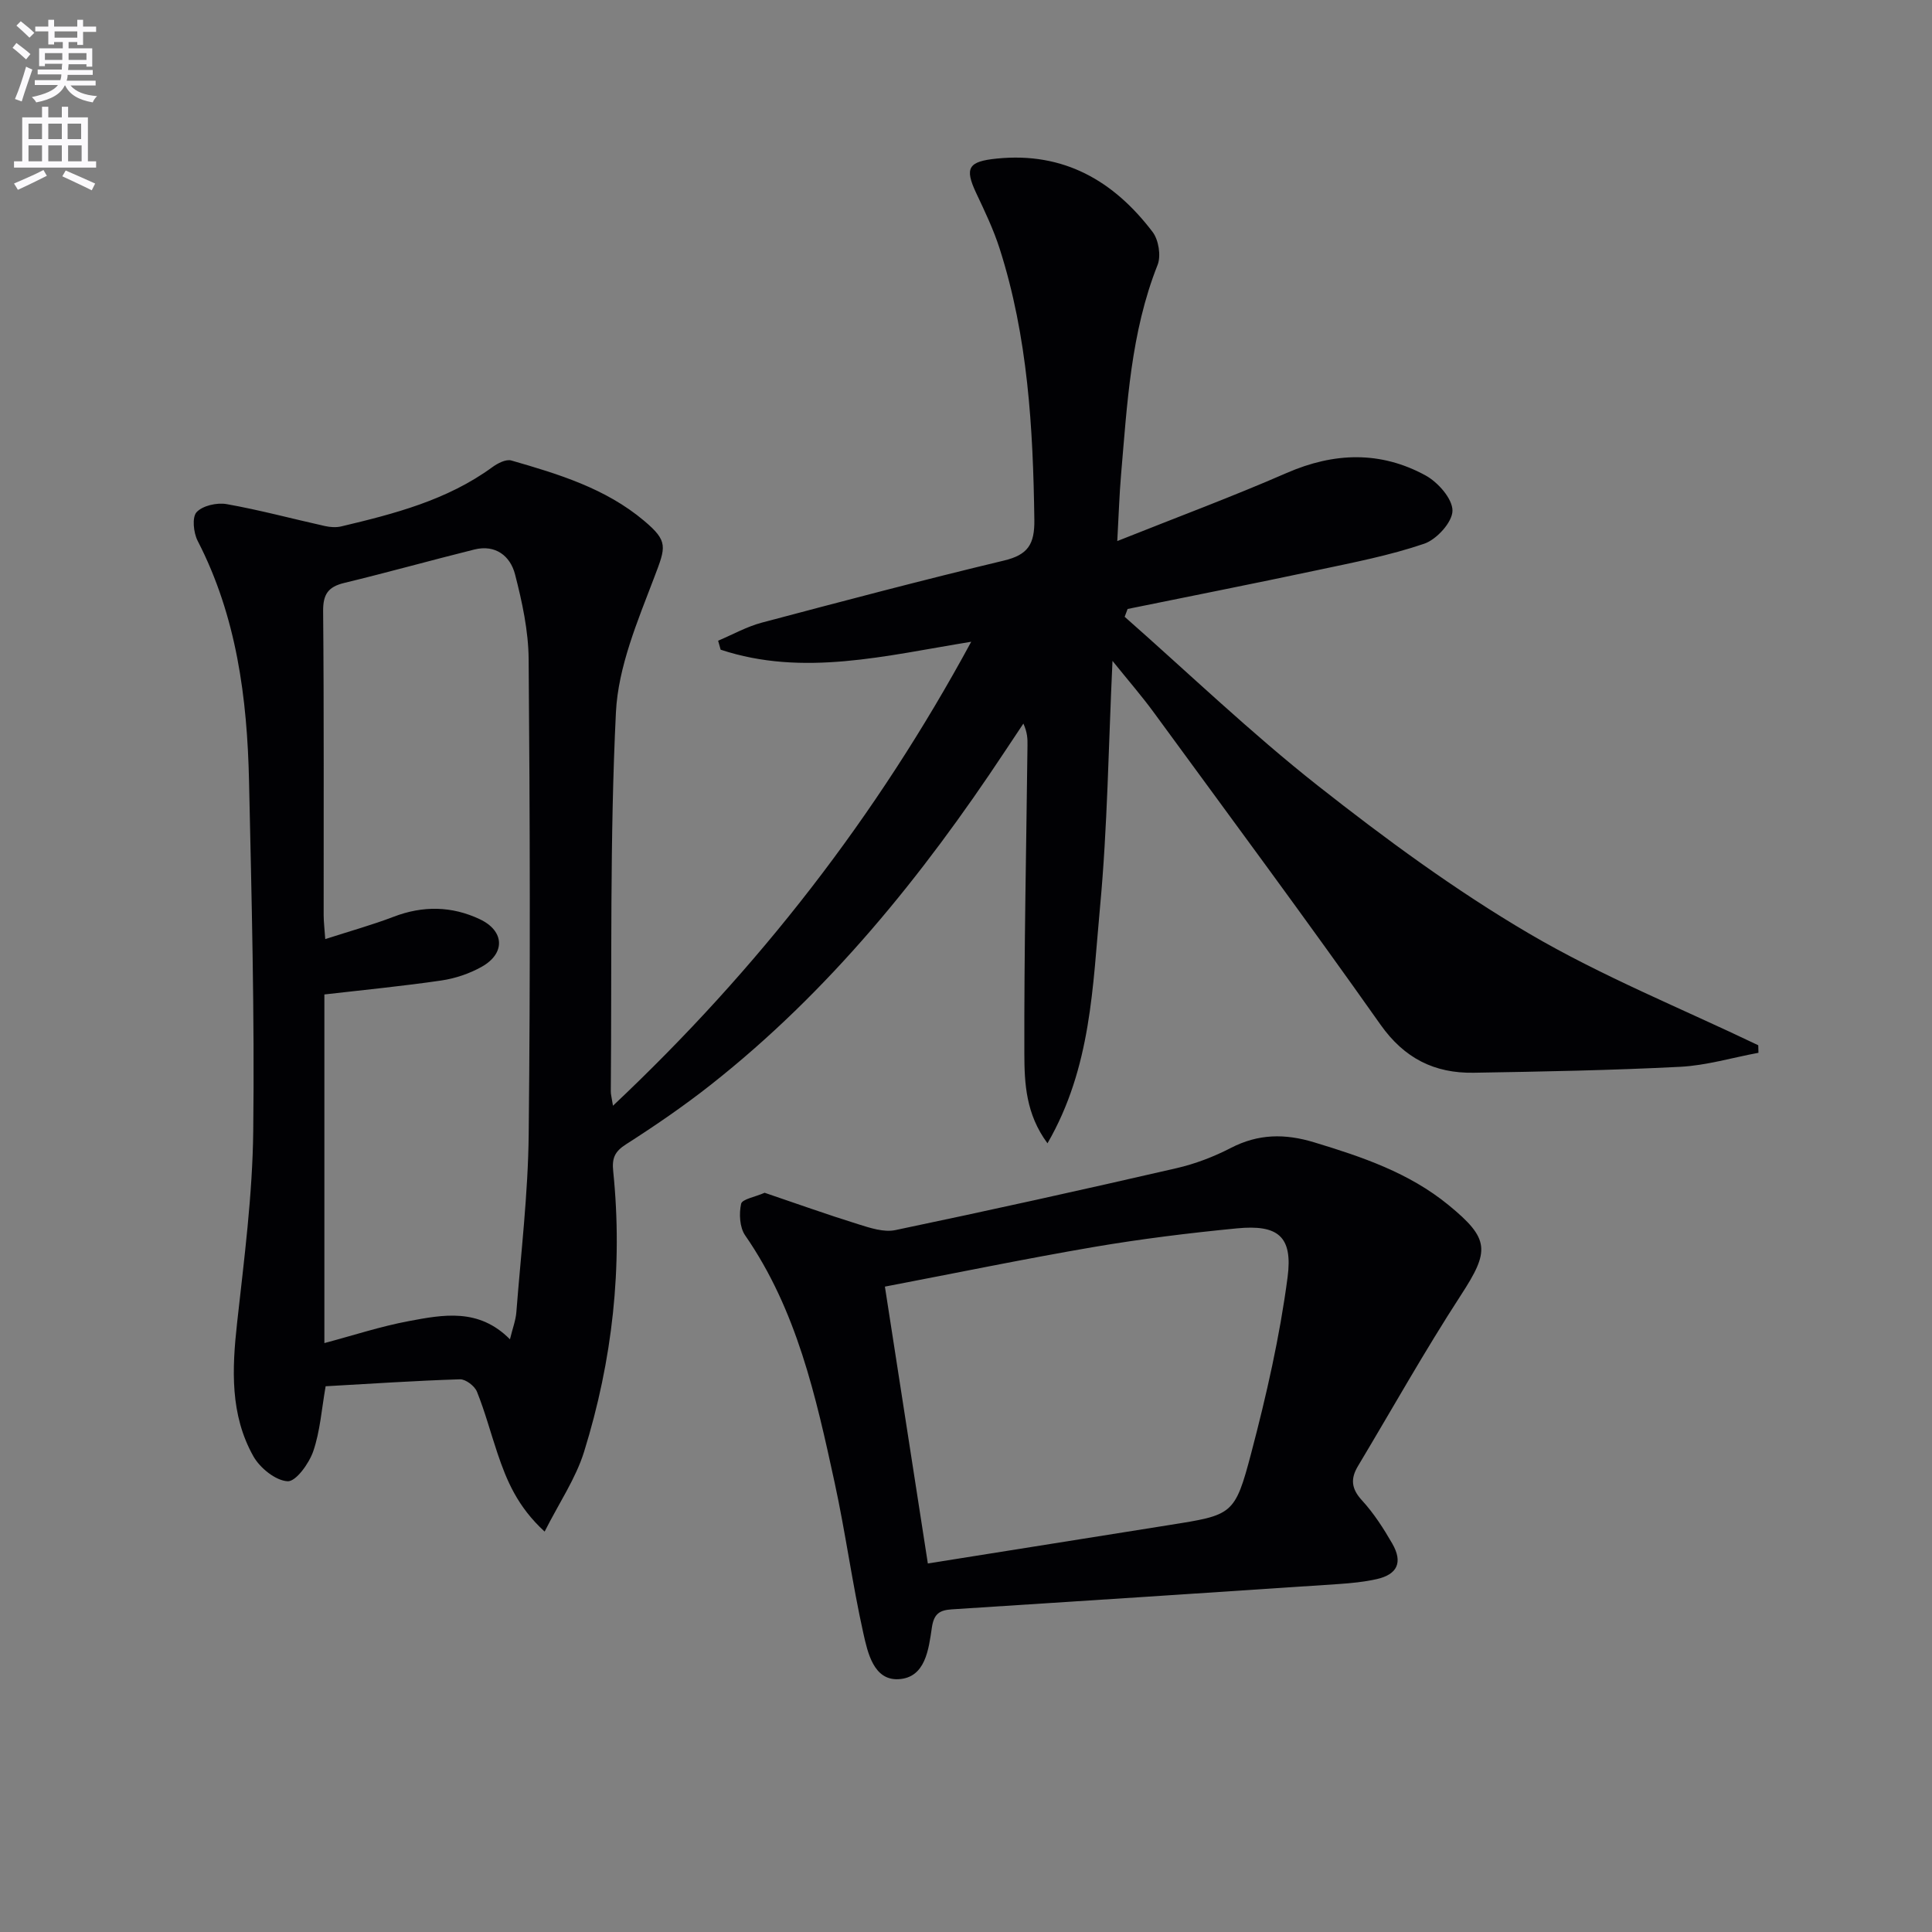
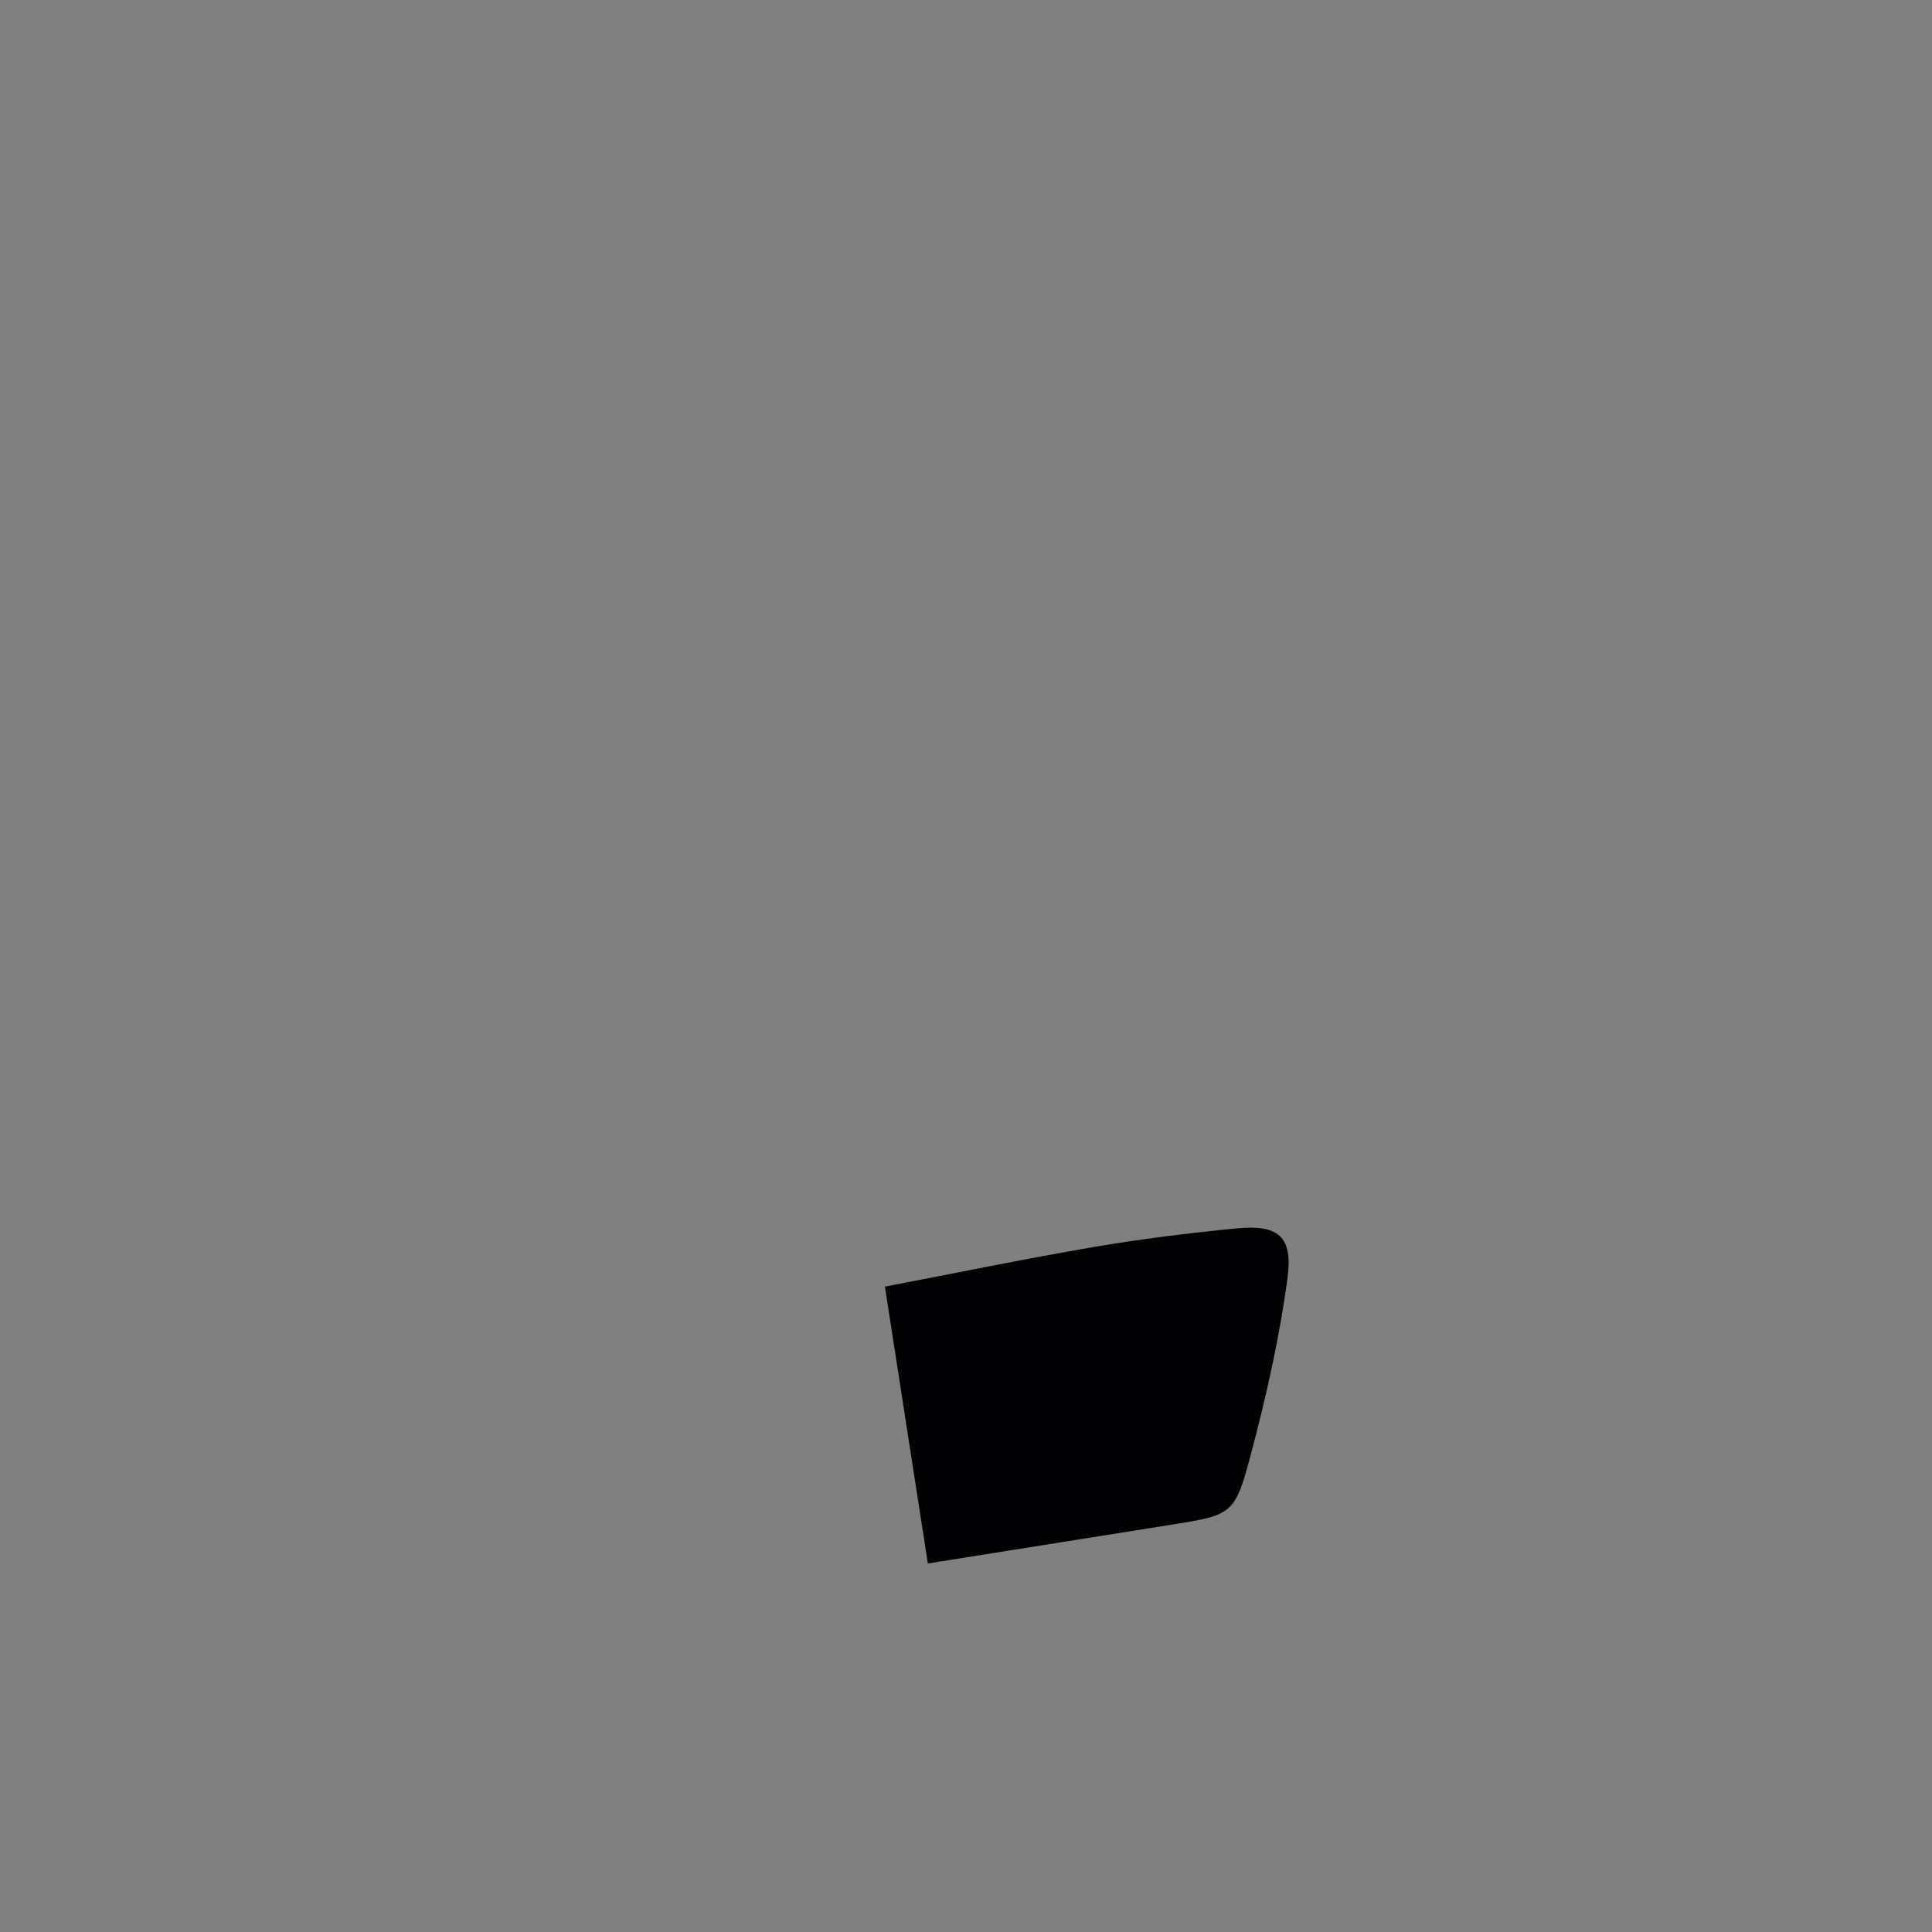
<svg xmlns="http://www.w3.org/2000/svg" enable-background="new 0 0 400 400" viewBox="0 0 400 400">
  <rect x="0" y="0" width="400" height="400" fill="#808080" stroke="none" />
-   <path d="m2.6 9.9.8-1c.9.7 1.9 1.4 2.9 2.3l-.9 1.1c-1.1-1-2-1.8-2.8-2.4zm.5 10.6c.9-2.1 1.6-4.3 2.3-6.7.4.2.8.4 1.3.6-.7 2.1-1.5 4.3-2.2 6.6zm.3-15.2.9-.9c1 .8 2 1.6 2.8 2.4l-1 1c-.9-.9-1.8-1.7-2.7-2.5zm12.6-1.2h1.2v1.4h2.7v1.1h-2.7v2.7h-1.2v-.6h-1.8v1.3h4.9v3.8h-1.2v-.5h-3.7c0 .4-.1.9-.1 1.2h5.1v1h-5.2c0 .5-.1.9-.2 1.2h6v1h-5.2c1.1 1.3 2.9 2 5.5 2.2-.4.4-.7.8-.9 1.3-2.9-.5-4.8-1.6-5.7-3.5h-.1c-.8 1.7-2.7 2.9-5.9 3.5-.2-.4-.6-.8-.9-1.1 2.8-.6 4.6-1.4 5.4-2.5h-4.8v-1h5.3c.1-.3.2-.7.2-1.2h-4.9v-1h5c0-.4 0-.8.1-1.2h-3.6v.5h-1.2v-3.7h4.9v-1.3h-1.8v.5h-1.2v-2.7h-2.7v-1h2.7v-1.4h1.2v1.4h4.8zm-6.7 8.3h3.6c0-.4 0-.9 0-1.4h-3.6zm1.9-4.6h4.8v-1.3h-4.7v1.3zm6.7 3.2h-3.7v1.4h3.7z" fill="#fbfafc" />
-   <path d="m8.7 22.1h1.3v2.2h2.8v-2.2h1.3v2.2h4.1v9.1h1.7v1.3h-17v-1.3h1.7v-9.1h4.1zm.3 13.1.7 1.2c-1.8.9-3.8 1.9-6 2.9-.2-.4-.5-.8-.8-1.3 2.3-1 4.4-1.9 6.1-2.8zm-3.1-6.4h2.8v-3.2h-2.8zm0 4.6h2.8v-3.3h-2.8zm4.1-4.6h2.8v-3.2h-2.8zm0 4.6h2.8v-3.3h-2.8zm3.6 1.9c2.1.9 4.1 1.8 6.1 2.7l-.7 1.4c-2.2-1.1-4.2-2-6.1-2.9zm3.2-9.7h-2.8v3.2h2.8zm-2.7 7.8h2.8v-3.3h-2.8z" fill="#fbfafc" />
  <g fill="#010104">
-     <path d="m126.91 228.93c30.13-28.38 54.56-59.85 74.17-96.06-17.75 2.87-34.77 7.3-51.88 1.64-.17-.62-.35-1.24-.52-1.86 3-1.26 5.9-2.9 9.01-3.73 16.68-4.43 33.38-8.84 50.16-12.86 4.98-1.19 6.37-3.37 6.3-8.45-.26-19.03-1.34-37.91-7.2-56.18-1.26-3.93-3.07-7.71-4.84-11.46-2.47-5.25-1.61-6.55 4.28-7.14 13.85-1.4 24.2 4.61 32.24 15.19 1.25 1.64 1.78 4.93 1.04 6.82-5.56 14-6.3 28.78-7.57 43.48-.35 4.07-.47 8.15-.78 13.7 12.39-4.94 23.87-9.21 35.08-14.1 9.8-4.27 19.4-4.58 28.72.5 2.58 1.4 5.6 4.82 5.6 7.3 0 2.37-3.27 5.97-5.85 6.85-7.16 2.44-14.68 3.89-22.11 5.47-13.08 2.78-26.2 5.37-39.3 8.04-.2.54-.41 1.08-.61 1.62 13.29 11.71 26.11 24.02 40 34.97 13.95 10.99 28.4 21.61 43.69 30.59 15.14 8.89 31.61 15.53 47.49 23.15.01.52.03 1.04.04 1.56-5.4 1-10.76 2.62-16.19 2.9-14.24.73-28.51.99-42.77 1.23-8.11.13-14.35-2.96-19.3-9.97-15.35-21.75-31.22-43.14-46.94-64.64-2.45-3.35-5.18-6.49-8.54-10.66-.84 17.71-1.03 34.4-2.58 50.96-1.53 16.35-1.78 33.19-10.88 48.92-4.49-6.06-4.77-12.44-4.79-18.47-.06-21.3.4-42.61.65-63.91.02-1.32 0-2.64-.85-4.52-1.29 1.93-2.58 3.86-3.86 5.8-17.09 25.82-36.4 49.71-60.87 68.99-5.61 4.42-11.54 8.48-17.56 12.33-2.36 1.51-2.91 2.9-2.63 5.59 2.02 19.75-.16 39.15-6.03 58.04-1.72 5.54-5.15 10.55-8.17 16.54-5.67-5.2-7.88-10.64-9.77-16.24-1.43-4.24-2.57-8.58-4.24-12.72-.47-1.18-2.33-2.6-3.51-2.57-9.26.29-18.52.92-27.82 1.44-.84 4.77-1.14 9.32-2.57 13.47-.87 2.52-3.59 6.29-5.3 6.2-2.5-.14-5.72-2.74-7.09-5.17-4.85-8.63-4.43-18.07-3.37-27.64 1.46-13.2 3.19-26.46 3.34-39.71.29-24.14-.34-48.29-.87-72.43-.38-17.22-2.57-34.11-10.64-49.76-.86-1.67-1.19-4.88-.22-5.93 1.26-1.36 4.22-2.02 6.21-1.67 6.84 1.21 13.57 3.03 20.36 4.54 1.08.24 2.31.33 3.37.08 11-2.61 21.92-5.43 31.28-12.26 1.1-.81 2.84-1.71 3.95-1.39 9.75 2.81 19.49 5.75 27.48 12.48 5.06 4.26 4.5 5.41 2.12 11.67-3.45 9.07-7.49 18.55-7.95 28.01-1.28 26.09-.84 52.27-1.06 78.42-.02.6.17 1.23.45 3.01zm-21.33 48.36c.55-2.27 1.2-3.94 1.33-5.66.95-12.25 2.42-24.5 2.55-36.76.35-32.8.26-65.6-.01-98.4-.05-5.87-1.34-11.84-2.82-17.57-.98-3.78-4.03-6.22-8.42-5.13-9 2.24-17.93 4.74-26.94 6.92-3.31.8-4.4 2.33-4.37 5.83.19 20.98.09 41.97.11 62.96 0 1.42.19 2.83.33 4.95 5.07-1.64 9.69-2.92 14.14-4.62 6.09-2.34 12.08-2.23 17.87.51 5.12 2.42 5.31 7.07.4 9.83-2.54 1.43-5.5 2.43-8.38 2.85-7.99 1.17-16.03 1.95-24.21 2.89v72.18c5.95-1.58 11.62-3.45 17.43-4.54 7.14-1.34 14.52-2.78 20.99 3.76z" />
-     <path d="m158.31 246.95c6.52 2.21 12.91 4.5 19.37 6.51 2.47.77 5.3 1.72 7.69 1.22 19.46-4.07 38.87-8.37 58.25-12.83 3.85-.89 7.67-2.35 11.19-4.17 5.7-2.95 11.2-3.02 17.28-1.17 9.93 3.01 19.64 6.29 27.81 12.98 8.58 7.02 8.54 9.47 2.57 18.65-7.5 11.54-14.24 23.58-21.32 35.4-1.56 2.6-1.39 4.68.82 7.08 2.45 2.67 4.47 5.81 6.29 8.97 2.22 3.87 1.07 6.38-3.23 7.35-2.58.58-5.25.84-7.9 1.02-26.69 1.78-53.38 3.54-80.07 5.24-2.52.16-3.7.91-4.12 3.73-.67 4.53-1.32 10.45-6.94 10.73-5.11.25-6.35-5.47-7.25-9.49-2.3-10.33-3.7-20.87-5.95-31.22-3.88-17.86-7.83-35.73-18.53-51.19-1.14-1.65-1.28-4.48-.83-6.53.23-.97 2.91-1.41 4.87-2.28zm33.79 76.75c17.15-2.73 33.52-5.32 49.88-7.94 13.23-2.11 13.67-2.01 17.08-14.95 3.15-11.97 5.91-24.12 7.52-36.37 1.12-8.51-2.03-10.94-10.48-10.12-9.9.96-19.8 2.18-29.6 3.85-14.33 2.45-28.58 5.4-43.29 8.21 3.01 19.36 5.92 38.14 8.89 57.32z" />
+     <path d="m158.31 246.95zm33.79 76.75c17.15-2.73 33.52-5.32 49.88-7.94 13.23-2.11 13.67-2.01 17.08-14.95 3.15-11.97 5.91-24.12 7.52-36.37 1.12-8.51-2.03-10.94-10.48-10.12-9.9.96-19.8 2.18-29.6 3.85-14.33 2.45-28.58 5.4-43.29 8.21 3.01 19.36 5.92 38.14 8.89 57.32z" />
  </g>
</svg>